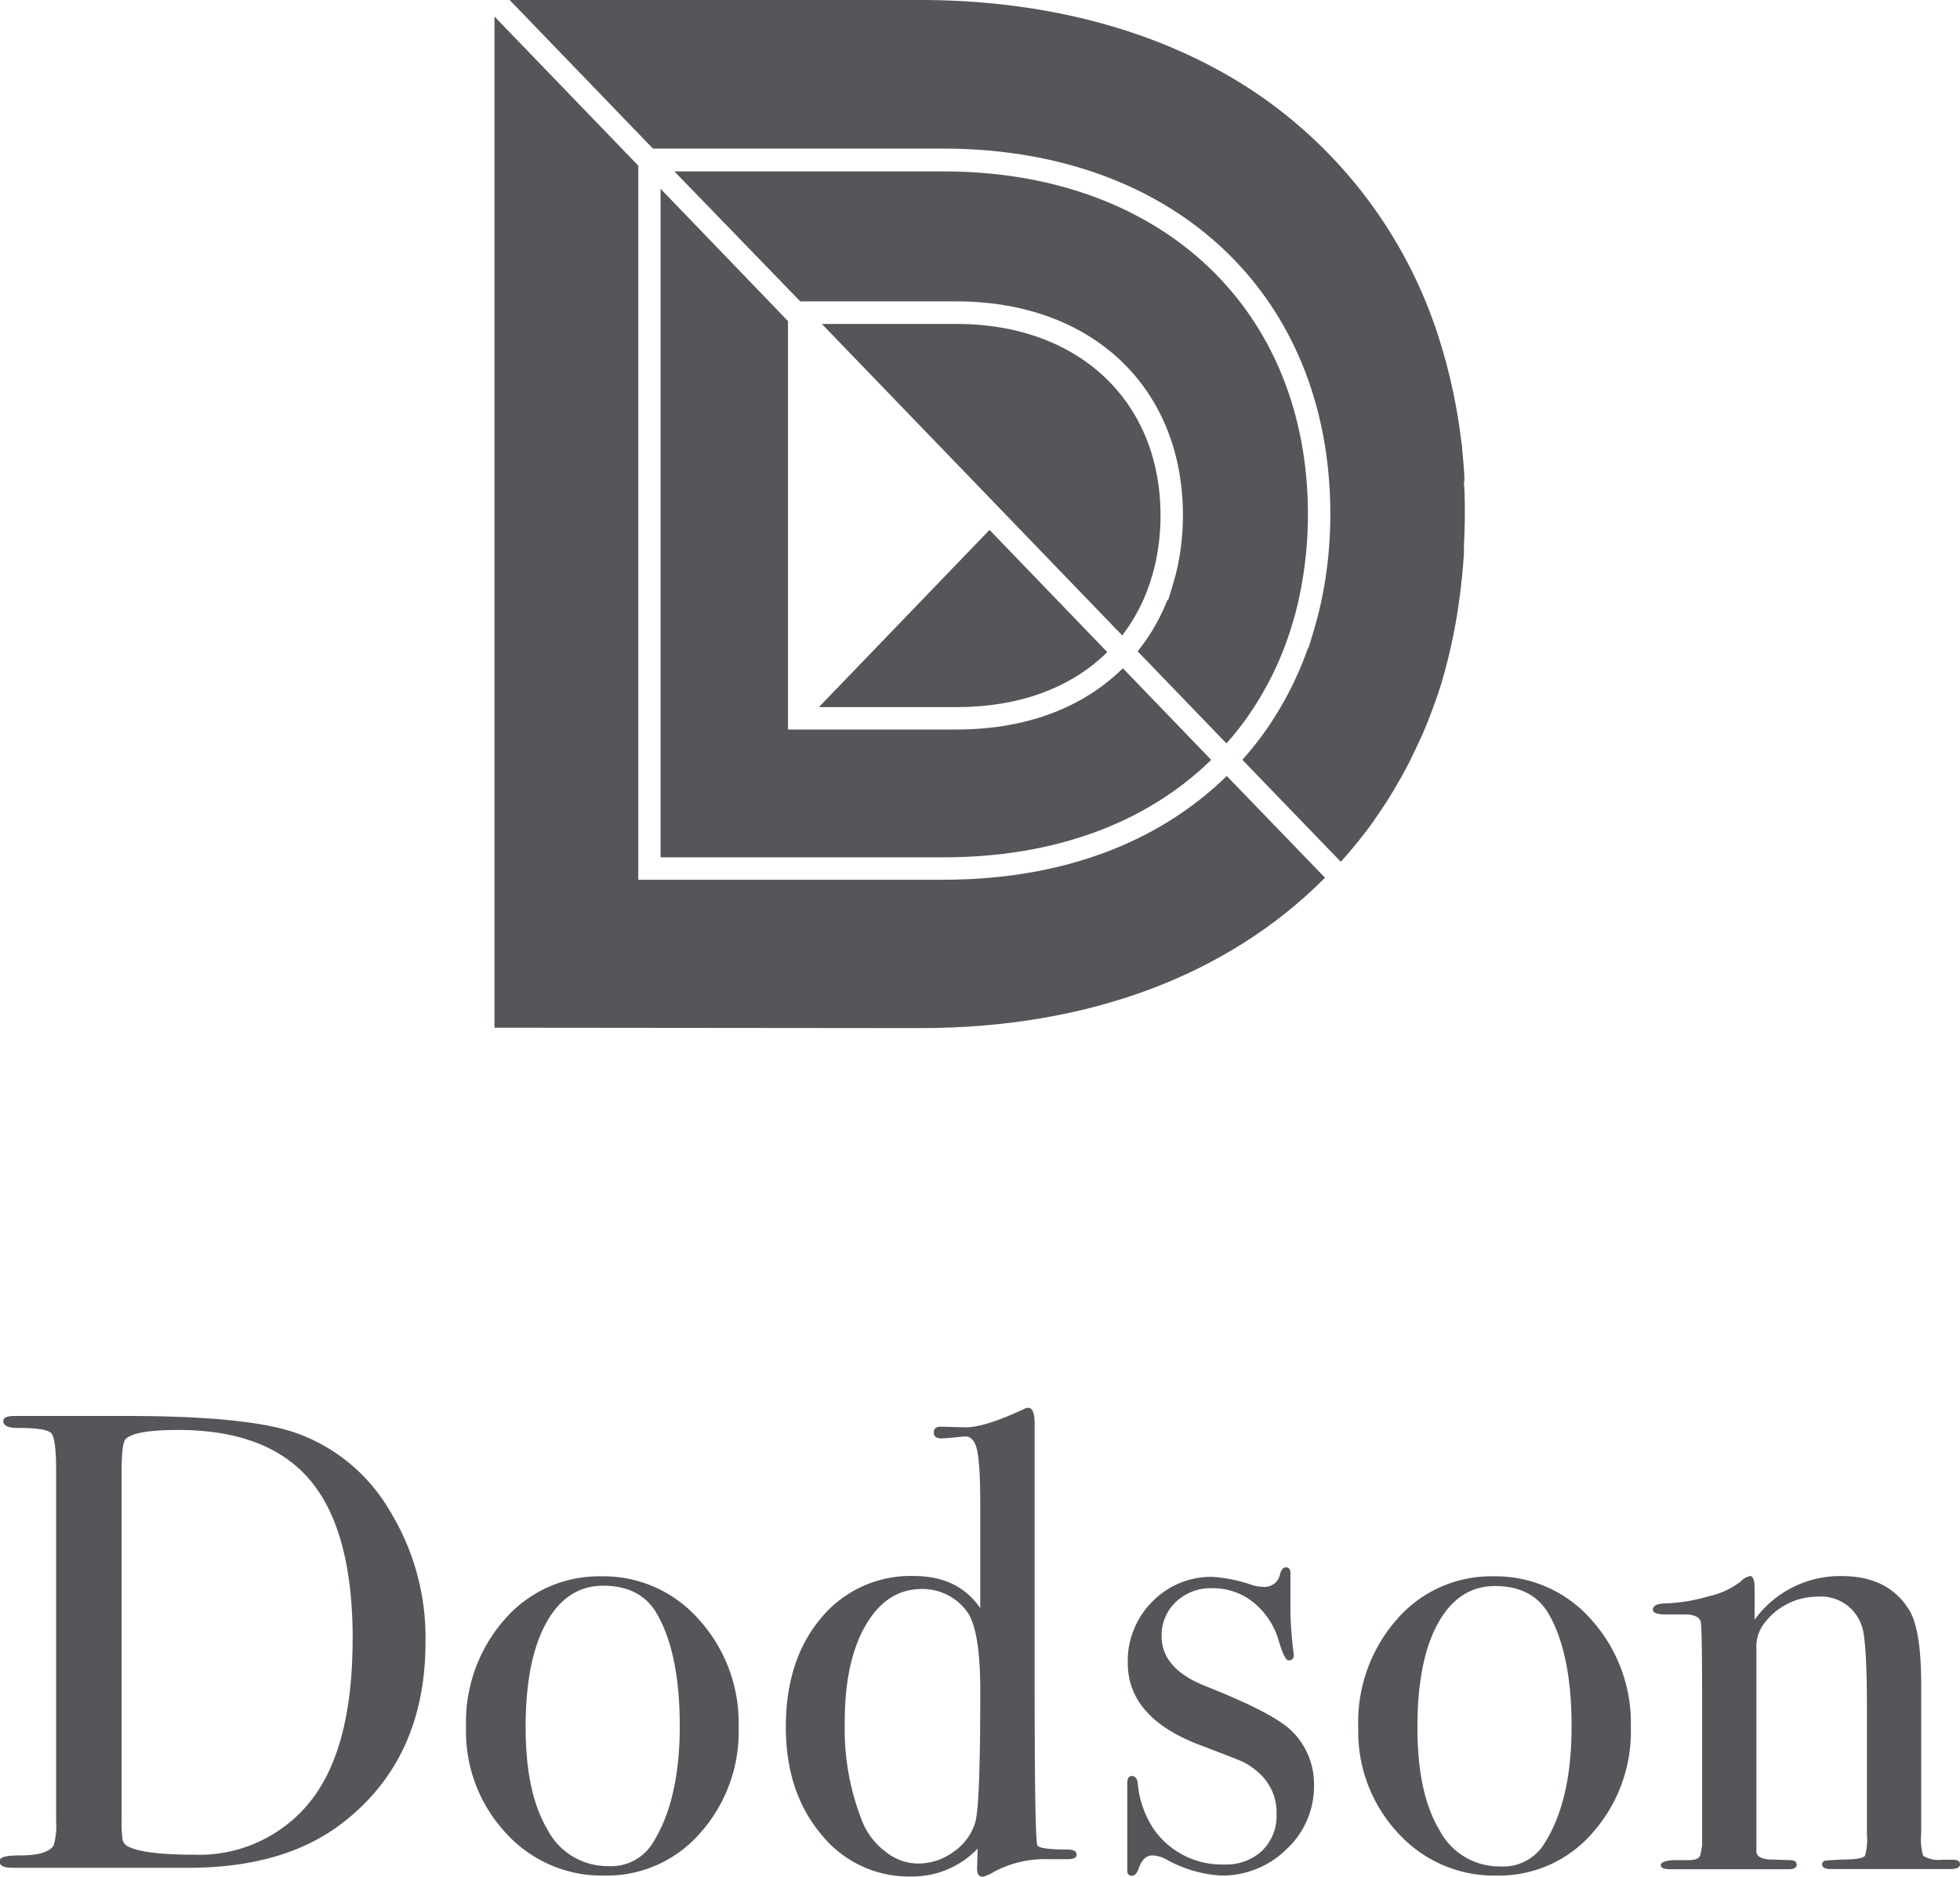
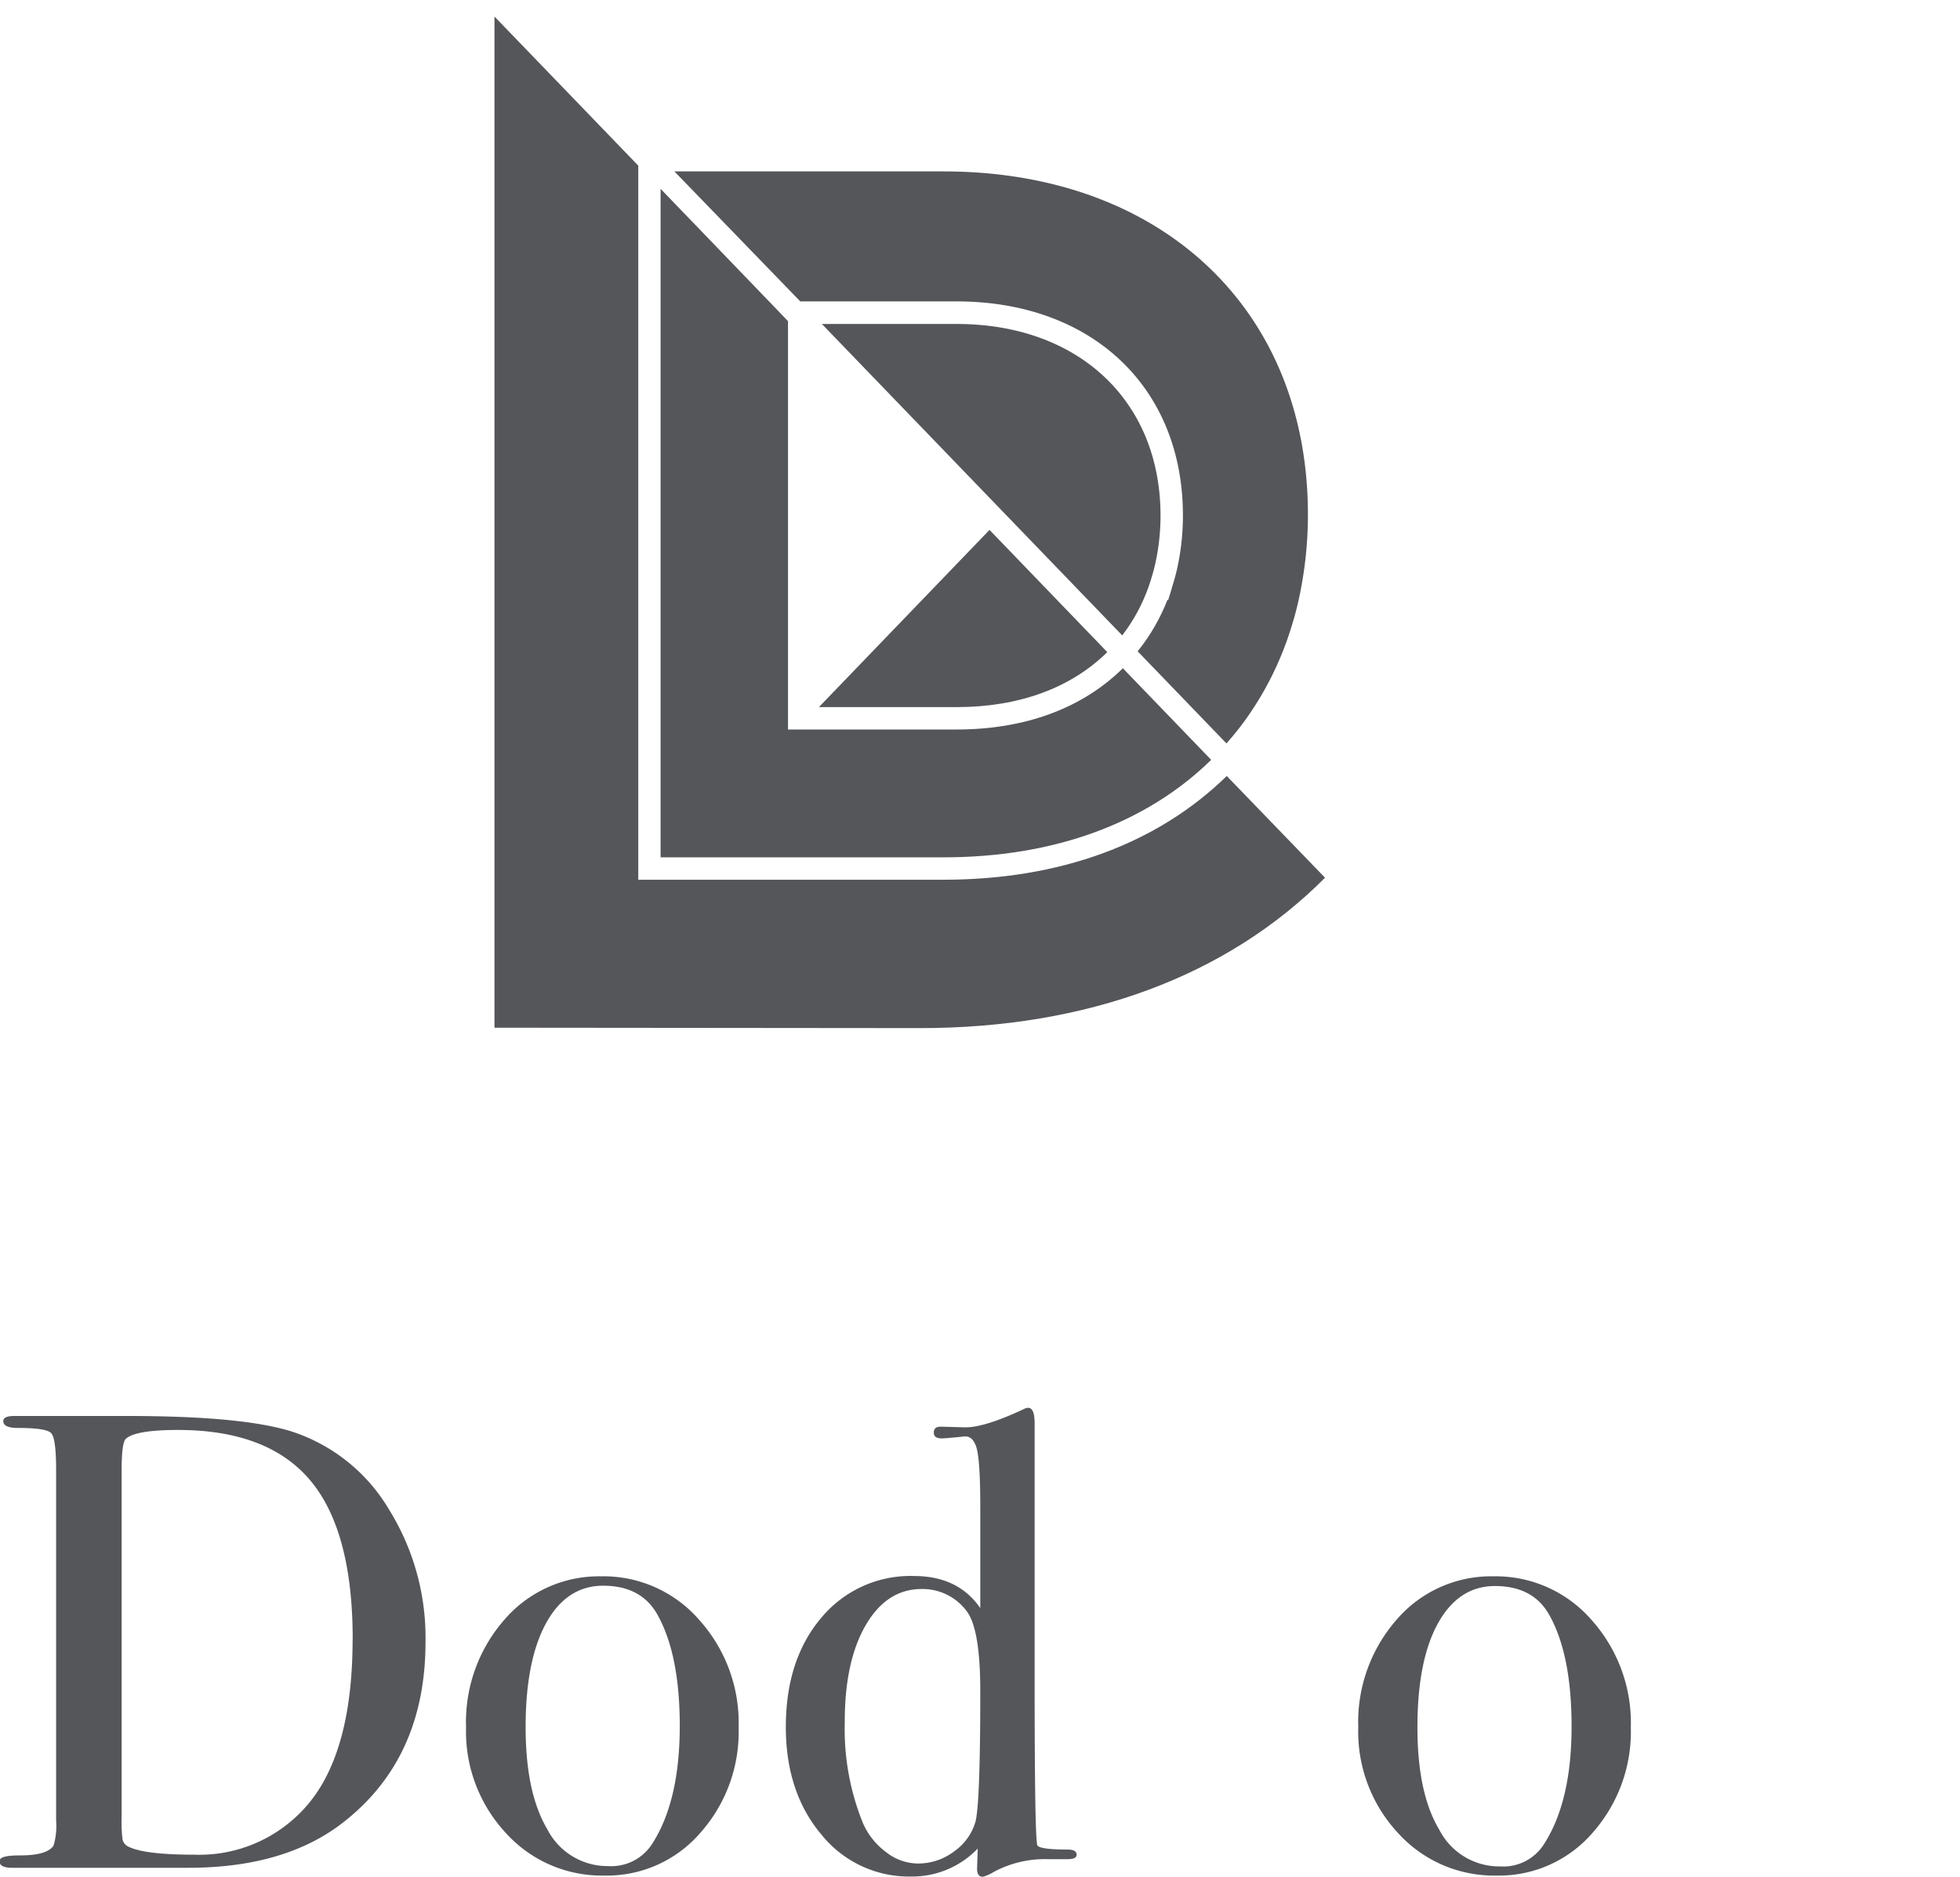
<svg xmlns="http://www.w3.org/2000/svg" viewBox="0 0 244.13 233.76">
  <defs>
    <style>.cls-1{fill:#54565a;}</style>
  </defs>
  <g id="Layer_2" data-name="Layer 2">
    <g id="Layer_2-2" data-name="Layer 2">
      <path class="cls-1" d="M119.15,88.07c7.76,0,14.23-2.37,18.77-6.85L123.25,66,102,88.07Z" />
      <path class="cls-1" d="M143.4,72.05l.19-.64c.09-.32.18-.67.26-1a27.51,27.51,0,0,0,.7-6.19c0-14.28-10.21-23.87-25.39-23.87H102.37l37.41,38.79.4-.54A22.11,22.11,0,0,0,143.4,72.05Z" />
      <path class="cls-1" d="M160.86,78.06l.34-1.13c.17-.61.33-1.23.47-1.84a49.19,49.19,0,0,0,1.24-11c0-25.57-18.24-42.74-45.39-42.74H84L99.68,37.54h19.48c16.85,0,28.18,10.71,28.18,26.66a30.48,30.48,0,0,1-.76,6.8c-.1.4-.19.78-.31,1.18l-.46,1.57-.31,1-.08-.06a24.4,24.4,0,0,1-3,5.49c-.22.3-.46.61-.72.94l11.06,11.47a36.2,36.2,0,0,0,2.31-2.86A39.91,39.91,0,0,0,160.86,78.06Z" />
-       <path class="cls-1" d="M182.39,59.51l0-.35c-.07-1.08-.16-2.16-.27-3.21,0-.23,0-.44-.07-.65a69.54,69.54,0,0,0-2.53-12.24,58,58,0,0,0-22.58-31.14C145.61,4.12,131,0,114.61,0H63.48L80.77,17.93l.56.58h36.19c28.82,0,48.18,18.29,48.18,45.53a51.91,51.91,0,0,1-1.3,11.64c-.16.69-.33,1.34-.52,2l-.19.7-.15.5-.27.88-.31,1-.06,0a42.29,42.29,0,0,1-5.54,10.63,39.58,39.58,0,0,1-2.62,3.24L167,107.33l.24-.26.39-.44c.46-.52.92-1.07,1.37-1.63l.16-.19.17-.21c.56-.71,1.14-1.47,1.71-2.27.09-.12.17-.25.26-.38l.17-.25c.43-.61.81-1.19,1.18-1.76l.5-.79c.36-.58.72-1.2,1.09-1.85l.15-.26.23-.39c.47-.86.91-1.71,1.32-2.54,0-.09.09-.18.13-.28l.11-.23c.34-.72.67-1.44,1-2.14.12-.27.23-.55.35-.83.27-.66.53-1.32.78-2l.1-.25.21-.58c.37-1,.68-1.94.94-2.79A69.46,69.46,0,0,0,182,72.77c0-.21.05-.41.07-.62q.17-1.61.27-3.24l0-.34c0-.19,0-.37,0-.56.07-1.46.11-2.76.11-4s0-2.51-.11-4C182.42,59.88,182.41,59.69,182.39,59.51Z" />
      <path class="cls-1" d="M117.5,109.57h-38V20.63L61.59,2.06V128h.1l52.92.05c20.82,0,38.24-6.48,50.43-18.73L152.8,96.65C144.14,105.11,132,109.57,117.5,109.57Z" />
      <path class="cls-1" d="M103.65,106.78H117.5c13.71,0,25.23-4.19,33.36-12.14l-11-11.41c-5.07,5-12.21,7.63-20.71,7.63h-21V40l-1.1-1.15L87.16,28.58l-4.88-5.06v83.26h21.37Z" />
      <path class="cls-1" d="M53,204.51q0,14.31-10,22.27-7.29,5.85-19.52,5.85h-22c-1,0-1.54-.27-1.54-.81s.86-.73,2.59-.73c2.22,0,3.6-.41,4.14-1.22a8.51,8.51,0,0,0,.32-3.08V183.12c0-2.64-.2-4.18-.61-4.62s-1.79-.65-4.17-.65C1,177.85.41,177.56.41,177c0-.43.45-.64,1.37-.64h14.1q14.58,0,20.66,2A22,22,0,0,1,48.45,188,30.25,30.25,0,0,1,53,204.51Zm-9.07-.32q0-13.5-5.27-19.79T22.2,178.1q-5.43,0-6.56,1.14c-.33.38-.49,1.68-.49,3.9v43.23a17.52,17.52,0,0,0,.12,2.77A1.31,1.31,0,0,0,16,230q2,1,8.19,1a17.71,17.71,0,0,0,14.09-6.18Q43.91,218.24,43.92,204.19Z" />
      <path class="cls-1" d="M92,215.13a18.9,18.9,0,0,1-4.78,13.16,15.36,15.36,0,0,1-11.91,5.31A16.12,16.12,0,0,1,63,228.29a18.54,18.54,0,0,1-4.95-13.16,19.34,19.34,0,0,1,4.82-13.45,15.54,15.54,0,0,1,12-5.35,15.78,15.78,0,0,1,12.19,5.39A19.16,19.16,0,0,1,92,215.13ZM84.67,215q0-8.91-2.76-13.85-2-3.65-6.8-3.65c-3,0-5.39,1.56-7.09,4.66s-2.55,7.42-2.55,12.93.9,9.71,2.71,12.76a8.42,8.42,0,0,0,7.58,4.57,6.05,6.05,0,0,0,5.51-2.83Q84.66,224.28,84.67,215Z" />
      <path class="cls-1" d="M134.1,231c0,.38-.38.56-1.14.56h-2.43a13.41,13.41,0,0,0-6.72,1.57,5.24,5.24,0,0,1-1.38.62c-.49,0-.73-.32-.73-1l.08-2.51a11.3,11.3,0,0,1-8.26,3.48,14,14,0,0,1-11.23-5.25q-4.41-5.25-4.41-13.38,0-8.38,4.41-13.59a14.44,14.44,0,0,1,11.55-5.21q5.5,0,8.26,4V187.66c0-4.11-.18-6.64-.56-7.62-.32-.81-.79-1.19-1.43-1.13-1.55.16-2.48.24-2.8.24-.7,0-1-.24-1-.73s.29-.73.89-.73l2.89.08c1.61.06,4.08-.7,7.41-2.26a1.3,1.3,0,0,1,.56-.17q.81,0,.81,1.95v31.92q0,19.2.32,20.58.16.57,3.81.57C133.72,230.36,134.1,230.58,134.1,231Zm-12-20.34c0-5.19-.56-8.51-1.7-10a6.84,6.84,0,0,0-5.59-2.75q-4.38,0-7,4.54t-2.59,12.15a31.09,31.09,0,0,0,2.27,12.48,8.91,8.91,0,0,0,2.88,3.6,6.46,6.46,0,0,0,3.93,1.42,7.43,7.43,0,0,0,4.53-1.5,6.86,6.86,0,0,0,2.64-3.6Q122.1,224.93,122.1,210.67Z" />
-       <path class="cls-1" d="M163.67,222.31a10.68,10.68,0,0,1-3.42,8,11.38,11.38,0,0,1-8.17,3.29,15.88,15.88,0,0,1-6.68-1.94,3.94,3.94,0,0,0-1.85-.57c-.75,0-1.31.51-1.69,1.54-.21.65-.51,1-.88,1s-.57-.22-.57-.65V222.09c0-.59.19-.89.57-.89s.68.3.73.9a12.21,12.21,0,0,0,2.11,5.88,10.35,10.35,0,0,0,8.67,4.24,6.55,6.55,0,0,0,4.7-1.7A6,6,0,0,0,159,226a6.54,6.54,0,0,0-2-5,8.73,8.73,0,0,0-2.06-1.5c-.62-.3-2.45-1-5.47-2.15q-9-3.41-9-10.23a10.44,10.44,0,0,1,3.06-7.64,10.22,10.22,0,0,1,7.56-3.08,18.46,18.46,0,0,1,4.82,1,5.09,5.09,0,0,0,1.44.24,1.94,1.94,0,0,0,2.09-1.62c.17-.54.41-.81.73-.81s.56.22.56.65v3.89a45.44,45.44,0,0,0,.41,6.24v.16a.58.58,0,0,1-.65.65c-.33,0-.73-.82-1.22-2.45a9.46,9.46,0,0,0-3.12-4.75,8,8,0,0,0-5.14-1.79,6.28,6.28,0,0,0-4.54,1.7,5.7,5.7,0,0,0-1.78,4.31q0,4,5.43,6.17,8.41,3.33,10.69,5.52A9.27,9.27,0,0,1,163.67,222.31Z" />
      <path class="cls-1" d="M203.13,215.13a19,19,0,0,1-4.78,13.16,15.38,15.38,0,0,1-11.91,5.31,16.14,16.14,0,0,1-12.32-5.31,18.53,18.53,0,0,1-4.94-13.16A19.34,19.34,0,0,1,174,201.68a15.5,15.5,0,0,1,12-5.35,15.81,15.81,0,0,1,12.2,5.39A19.21,19.21,0,0,1,203.13,215.13Zm-7.38-.09q0-8.91-2.75-13.85-2-3.65-6.81-3.65c-3,0-5.38,1.56-7.09,4.66s-2.55,7.42-2.55,12.93.9,9.71,2.72,12.76a8.4,8.4,0,0,0,7.57,4.57,6,6,0,0,0,5.51-2.83Q195.76,224.28,195.75,215Z" />
-       <path class="cls-1" d="M244.13,232.18c0,.41-.41.61-1.22.61H228q-1,0-1.05-.57a.46.46,0,0,1,.45-.48c.29-.05,1.33-.11,3.11-.16,1-.06,1.62-.21,1.79-.45a7.43,7.43,0,0,0,.24-2.62V213q0-8.8-.65-10.5a5.35,5.35,0,0,0-5.51-3.64,8.31,8.31,0,0,0-6.8,3.56,4.66,4.66,0,0,0-.81,2.91v25.22c0,.64.57,1,1.73,1.05l2.47.08c.54,0,.82.19.82.56s-.32.57-1,.57H208.07c-.81,0-1.21-.17-1.21-.5s.48-.54,1.45-.63h2c.81,0,1.3-.19,1.46-.57l.24-1.21V212.26q0-9.21-.16-10.18c-.11-.65-.78-1-2-1H207.5q-1.62,0-1.62-.6c0-.52.57-.78,1.7-.78a21.76,21.76,0,0,0,5.27-.89,10.11,10.11,0,0,0,4-1.86,2,2,0,0,1,1.14-.65c.37,0,.56.51.56,1.54v3.89a13.14,13.14,0,0,1,10.86-5.43q5.84,0,8.43,4.29,1.45,2.43,1.46,9.24v18.47a7.81,7.81,0,0,0,.24,2.84,3.66,3.66,0,0,0,2.35.49h1.46C243.86,231.66,244.13,231.83,244.13,232.18Z" />
    </g>
  </g>
</svg>